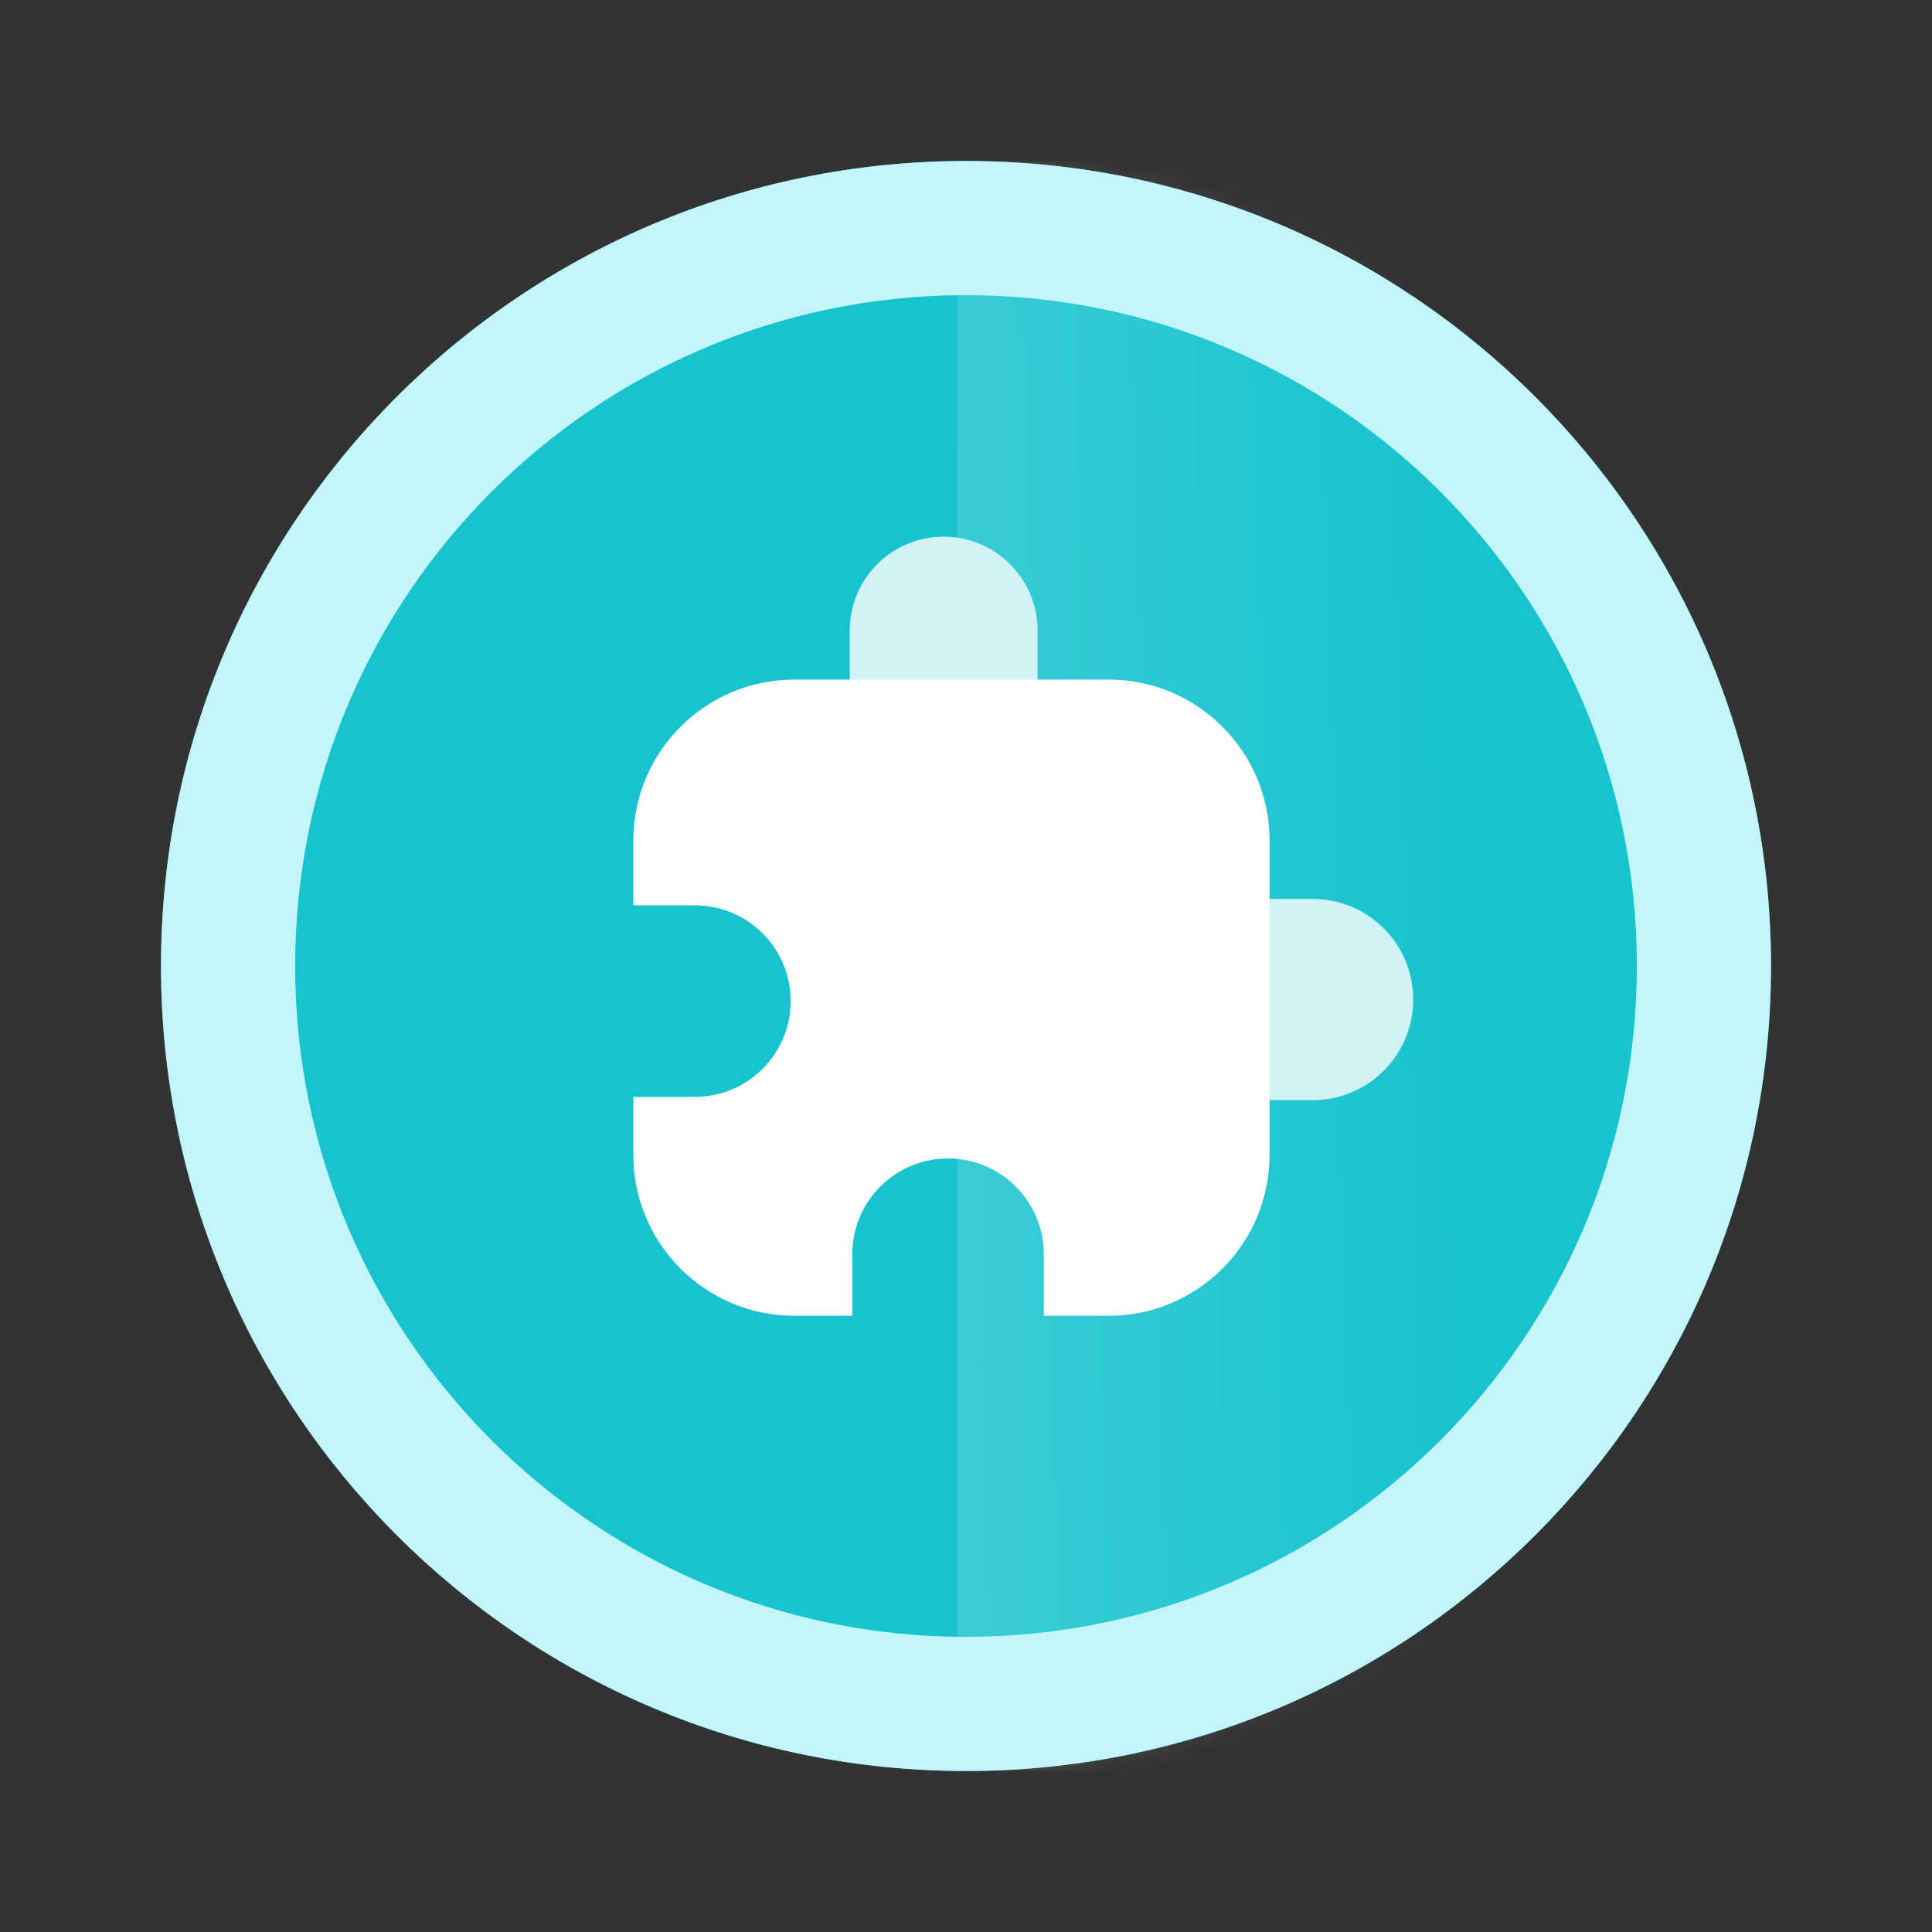
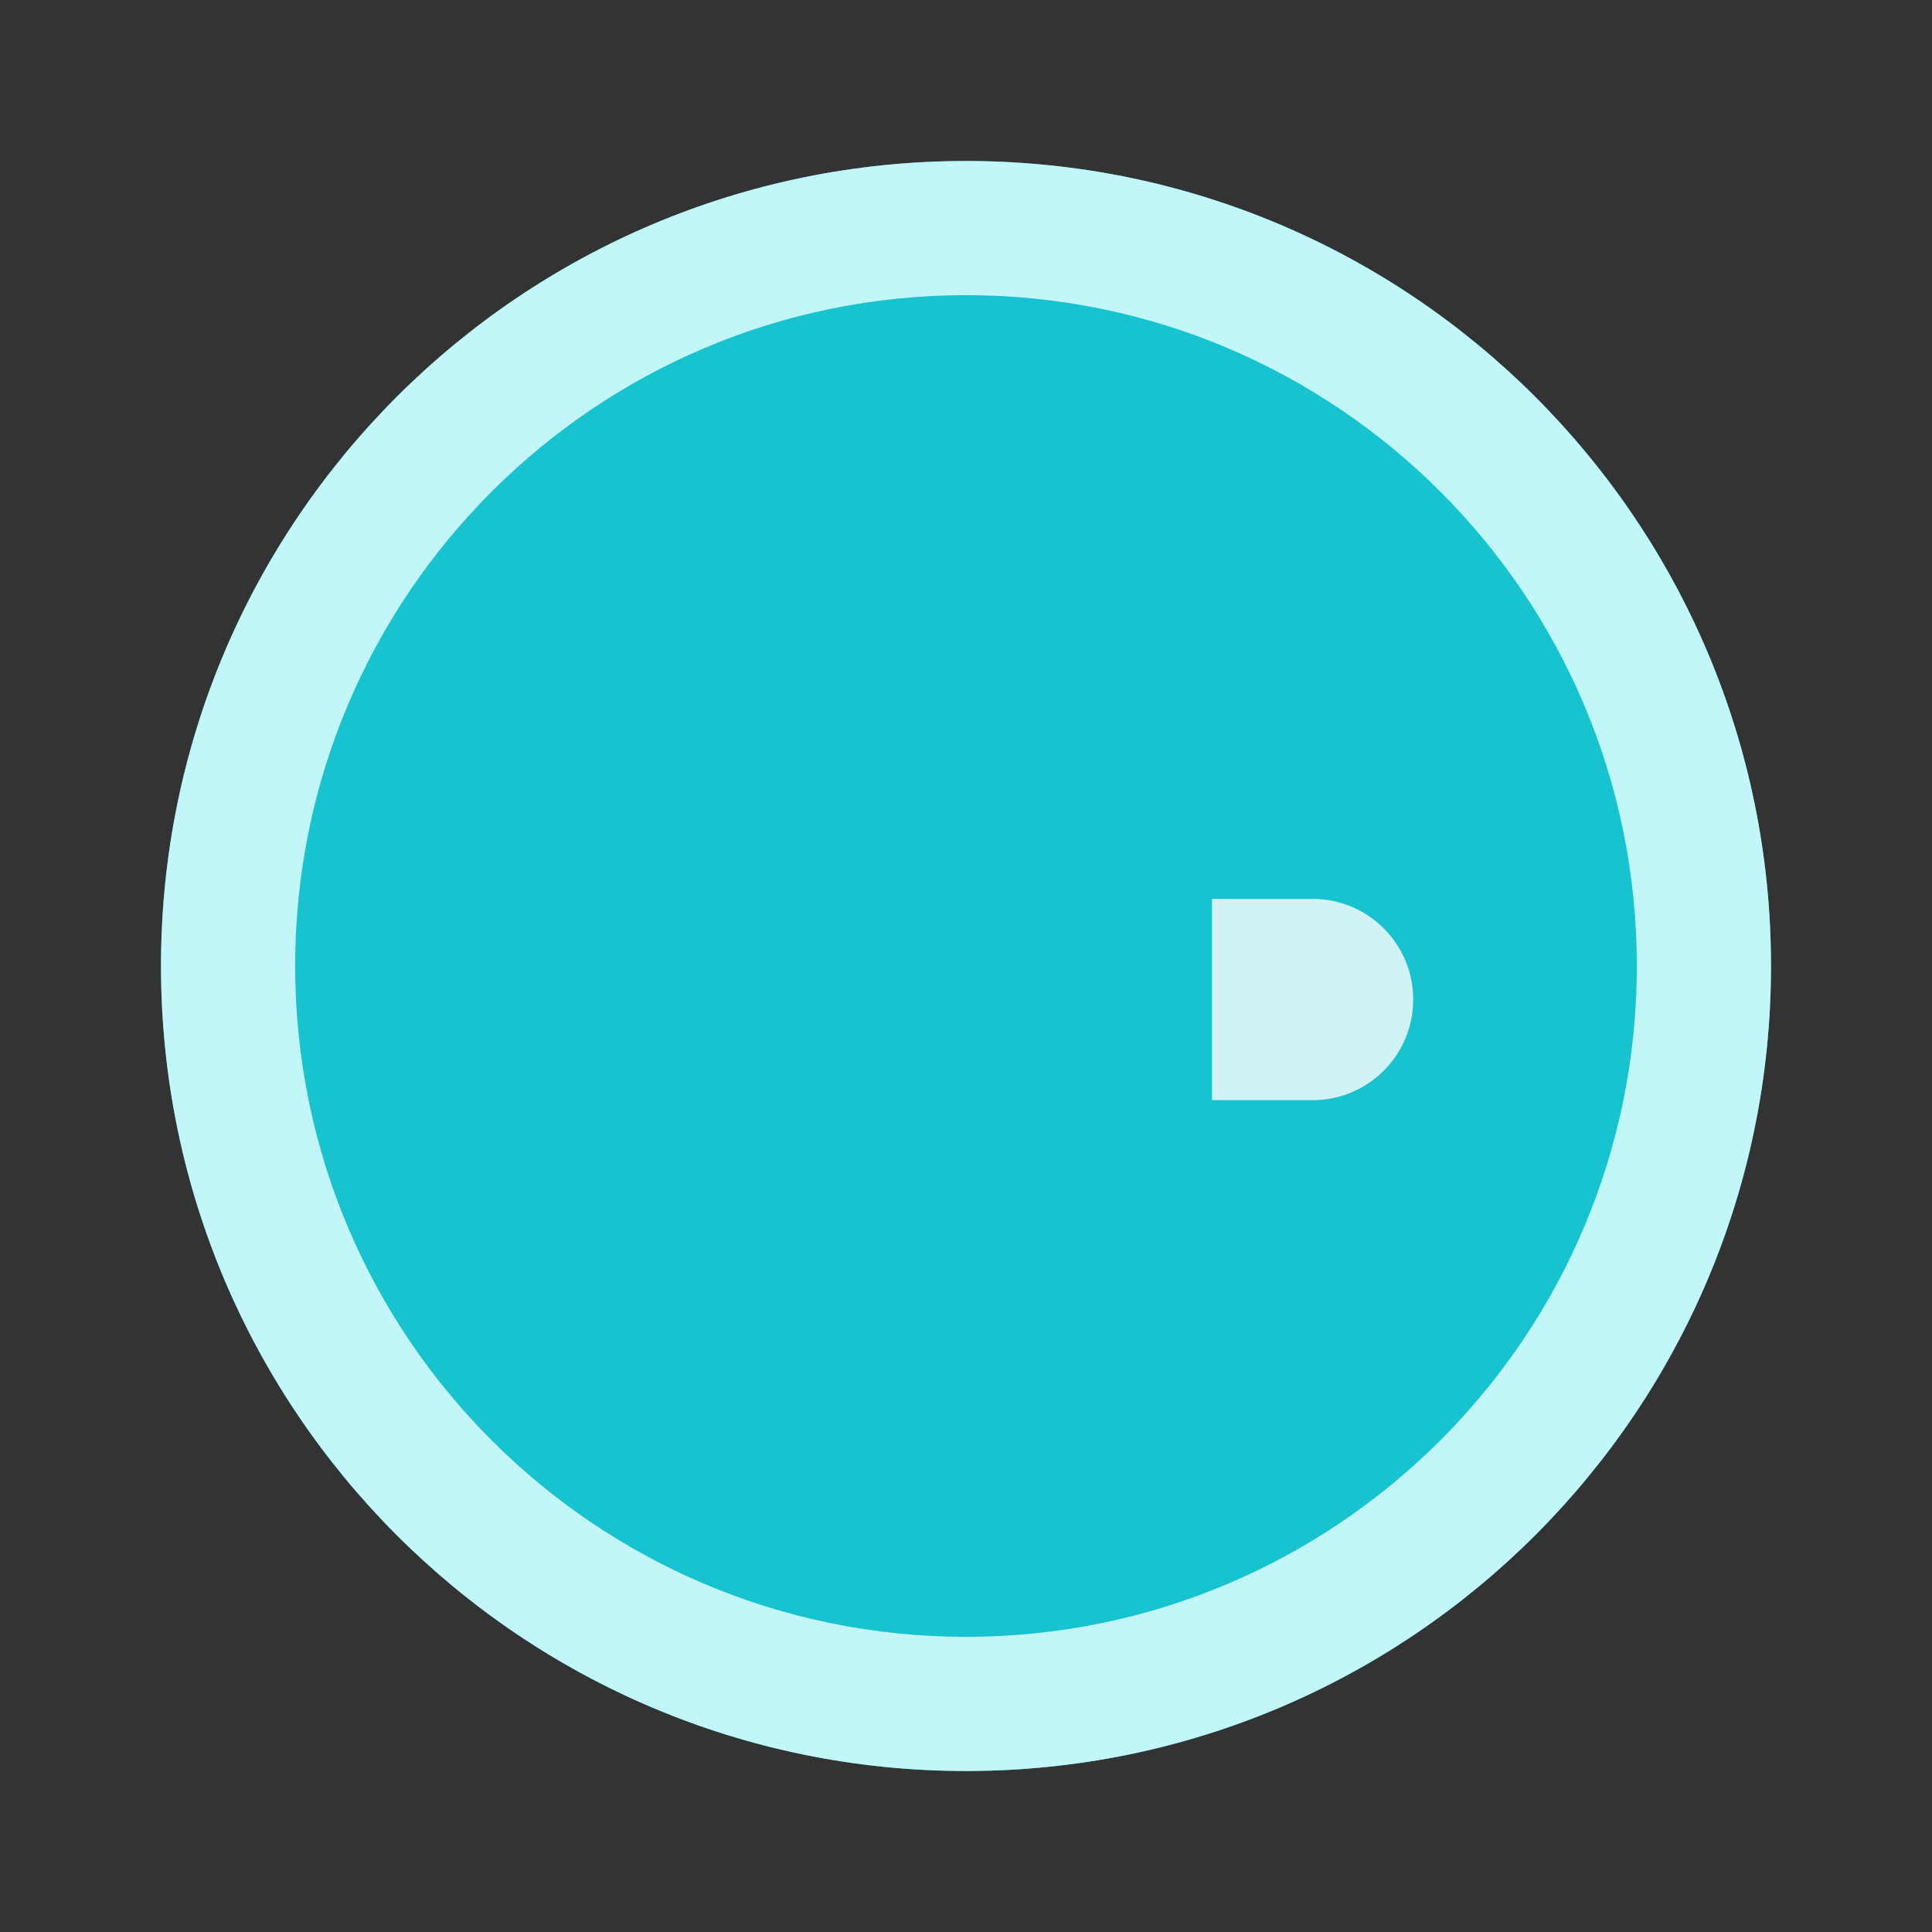
<svg xmlns="http://www.w3.org/2000/svg" width="120" height="120" viewBox="0 0 120 120" fill="none">
  <rect x="0" y="0" width="120" height="120" fill="#333333" stroke="none" />
  <g id="service1">
    <g id="Group 21">
      <path id="Ellipse 22" d="M110 60C110 87.614 87.614 110 60 110C32.386 110 10 87.614 10 60C10 32.386 32.386 10 60 10C87.614 10 110 32.386 110 60Z" fill="#17C3CE" />
      <g id="Mask group">
        <mask id="mask0_30_149" style="mask-type:alpha" maskUnits="userSpaceOnUse" x="10" y="10" width="100" height="100">
-           <path id="Ellipse 22_2" d="M110 60C110 87.614 87.614 110 60 110C32.386 110 10 87.614 10 60C10 32.386 32.386 10 60 10C87.614 10 110 32.386 110 60Z" fill="#25C9F3" />
-         </mask>
+           </mask>
        <g mask="url(#mask0_30_149)">
          <rect id="Rectangle 39" x="59.444" y="10" width="41.667" height="100" fill="url(#paint0_linear_30_149)" />
        </g>
      </g>
      <path id="Ellipse 22 (Stroke)" fill-rule="evenodd" clip-rule="evenodd" d="M60 101.667C83.012 101.667 101.667 83.012 101.667 60C101.667 36.988 83.012 18.333 60 18.333C36.988 18.333 18.333 36.988 18.333 60C18.333 83.012 36.988 101.667 60 101.667ZM60 110C87.614 110 110 87.614 110 60C110 32.386 87.614 10 60 10C32.386 10 10 32.386 10 60C10 87.614 32.386 110 60 110Z" fill="#C2F6F9" />
-       <path id="Rectangle 35" d="M52.778 39.166C52.778 35.945 55.389 33.333 58.611 33.333C61.833 33.333 64.445 35.945 64.445 39.166V45.833H52.778V39.166Z" fill="#D2F3F5" />
      <path id="Rectangle 37" d="M81.528 55.833C84.98 55.833 87.778 58.631 87.778 62.083C87.778 65.535 84.98 68.333 81.528 68.333L75.278 68.333L75.278 55.833L81.528 55.833Z" fill="#D2F3F5" />
-       <path id="Subtract" fill-rule="evenodd" clip-rule="evenodd" d="M39.339 52.21C39.339 46.687 43.816 42.21 49.339 42.21H68.855C74.378 42.21 78.855 46.687 78.855 52.21V71.726C78.855 77.249 74.378 81.726 68.855 81.726H64.833V77.904C64.833 74.619 62.17 71.955 58.885 71.955C55.599 71.955 52.936 74.619 52.936 77.904V81.726H49.339C43.816 81.726 39.339 77.249 39.339 71.726V68.13H43.163C46.448 68.13 49.112 65.467 49.112 62.181C49.112 58.896 46.448 56.233 43.163 56.233L39.339 56.233V52.21Z" fill="white" />
    </g>
  </g>
  <defs>
    <linearGradient id="paint0_linear_30_149" x1="59.444" y1="64.167" x2="90.278" y2="63.333" gradientUnits="userSpaceOnUse">
      <stop stop-color="white" stop-opacity="0.15" />
      <stop offset="1" stop-color="white" stop-opacity="0" />
    </linearGradient>
  </defs>
</svg>